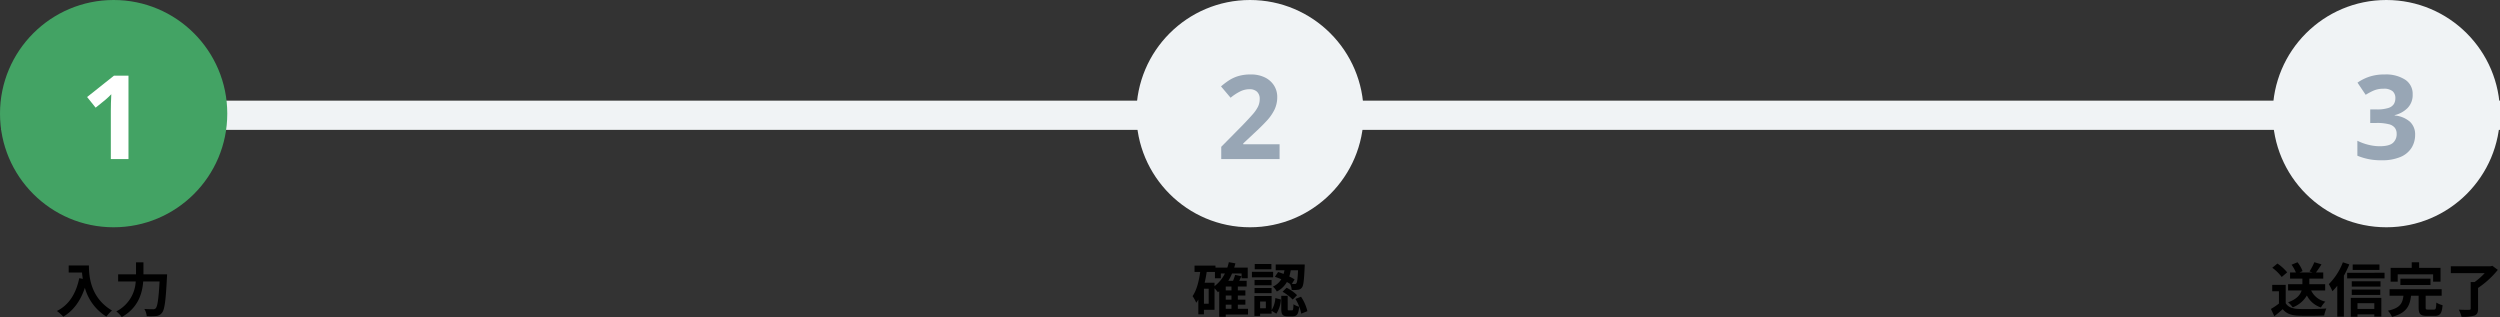
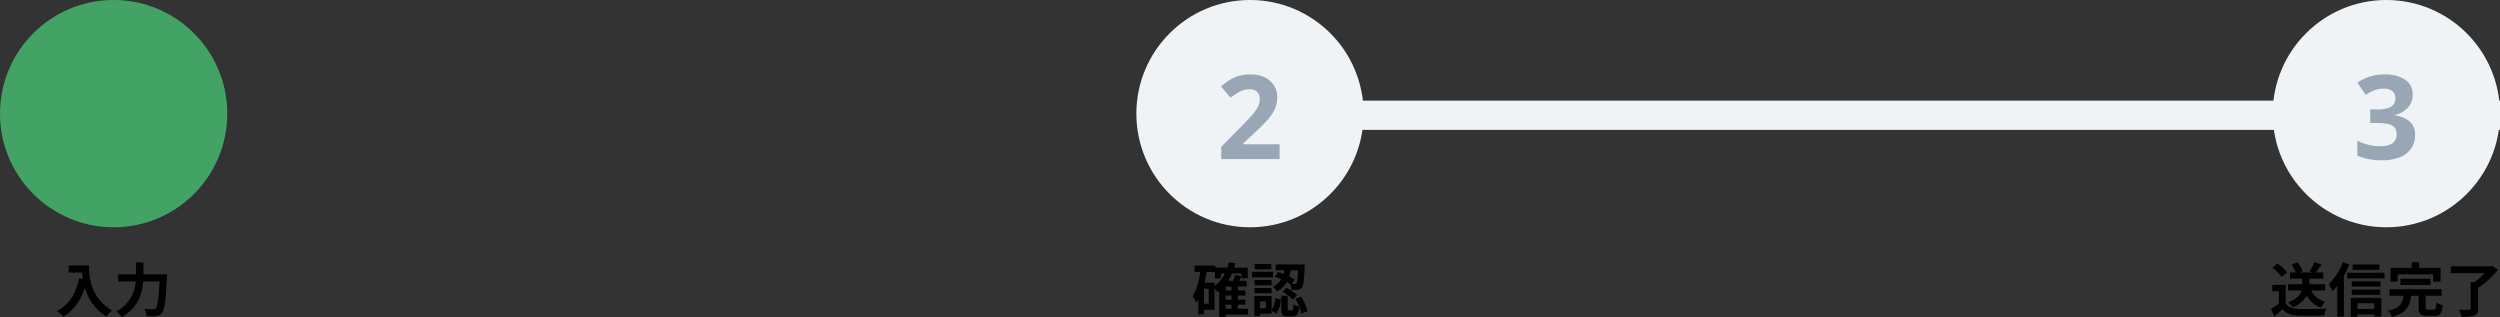
<svg xmlns="http://www.w3.org/2000/svg" id="contact_3-steps" width="770" height="97.656" viewBox="0 0 770 97.656">
  <rect x="0" y="0" width="770" height="97.656" fill="#333333" stroke="none" />
-   <line id="Line_861" data-name="Line 861" x2="385" transform="translate(0.5 35.5)" fill="none" stroke="#f0f3f5" stroke-width="9" />
  <line id="Line_862" data-name="Line 862" x2="385" transform="translate(385 35.5)" fill="none" stroke="#f0f3f5" stroke-width="9" />
  <g id="Group_11205" data-name="Group 11205" transform="translate(-298 -3125)">
    <circle id="Ellipse_2196" data-name="Ellipse 2196" cx="35" cy="35" r="35" transform="translate(298 3125)" fill="#43a364" />
    <path id="Path_46078" data-name="Path 46078" d="M-13.842-14.238v2.178h4.1c.054.612.126,1.26.252,1.944l-1.1-.2c-.99,4.734-3.132,8.208-6.876,10.1A17.1,17.1,0,0,1-15.5,1.53c3.132-1.872,5.292-4.86,6.642-8.892A15.209,15.209,0,0,0-2.232,1.512,11.524,11.524,0,0,1-.5-.36c-6.624-3.906-7.11-10.476-7.11-13.878ZM9.18-11.5V-15.21H6.894V-11.5H1.386v2.2H6.8A10.976,10.976,0,0,1,.828-.09,8.537,8.537,0,0,1,2.5,1.656C7.56-1.206,8.82-5.58,9.108-9.306h5.04C13.86-3.96,13.5-1.6,12.96-1.044a1.064,1.064,0,0,1-.846.288c-.468,0-1.53,0-2.664-.09a4.973,4.973,0,0,1,.738,2.214,18.307,18.307,0,0,0,2.88-.036A2.426,2.426,0,0,0,14.9.324c.792-.936,1.152-3.636,1.512-10.8.036-.288.054-1.026.054-1.026Z" transform="translate(333 3221)" />
-     <path id="Path_46075" data-name="Path 46075" d="M4.572,0H-.864V-14.868q0-.9.036-2.43T-.72-19.98q-.18.216-.774.774t-1.1.99L-5.544-15.84l-2.628-3.276L.108-25.7H4.572Z" transform="translate(333 3174)" fill="#fff" />
  </g>
  <g id="Group_11206" data-name="Group 11206" transform="translate(-263 -3125)">
    <circle id="Ellipse_2197" data-name="Ellipse 2197" cx="35" cy="35" r="35" transform="translate(613 3125)" fill="#f0f3f5" />
    <path id="Path_46079" data-name="Path 46079" d="M-7.47-2.16h1.764V-.882H-7.47Zm-3.456-6.75h-3.042c.252-1.08.468-2.2.63-3.33H-10.8V-10.3h1.818v-1.476h1.26a10.857,10.857,0,0,1-3.2,3.906Zm-1.8,6.462h-1.458V-7.074h1.458Zm7.02-4.1H-7.47V-7.758h1.764Zm0,2.844H-7.47V-4.986h1.764ZM-.612-.882H-3.744V-2.16h2.322V-3.708H-3.744V-4.986h2.322V-6.552H-3.744V-7.758h2.718V-9.522h-2.3c.234-.45.468-.918.684-1.4L-4.59-11.34a12.919,12.919,0,0,1-.63,1.818H-6.678a14.678,14.678,0,0,0,1.152-2.25h2.934V-10.3H-.7v-3.276H-4.86c.126-.432.252-.864.36-1.314l-2.016-.36a16.333,16.333,0,0,1-.468,1.674h-3.654v-.612h-6.444v1.944h1.746c-.414,2.934-1.1,5.652-2.358,7.452A10.916,10.916,0,0,1-16.56-2.754a9.373,9.373,0,0,0,.648-.99V.81h1.728v-1.4h3.258V-7.218A14.908,14.908,0,0,1-9.882-5.994c.126-.09.27-.2.4-.306V1.566H-7.47v-.7H-.612ZM14.8-12.762c-.126,2.664-.27,3.726-.522,4.014a.56.56,0,0,1-.54.216c-.18,0-.486,0-.864-.018l.864-1.386a14.57,14.57,0,0,0-1.638-.9,14.232,14.232,0,0,0,.45-1.926ZM7.668-10.746a21.02,21.02,0,0,1,1.98.756A5.92,5.92,0,0,1,7.056-7.722,5.085,5.085,0,0,1,8.262-6.21a7.32,7.32,0,0,0,3.1-2.934c.36.2.684.4.99.594a5.166,5.166,0,0,1,.5,1.872A12.106,12.106,0,0,0,14.8-6.75a1.609,1.609,0,0,0,1.188-.684c.486-.576.666-2.25.846-6.318.018-.252.018-.792.018-.792H7.92v1.782h2.7q-.108.567-.27,1.134c-.576-.216-1.152-.432-1.692-.594Zm2.358,4.608a13.478,13.478,0,0,1,3.132,2.412L14.49-5.094A12.5,12.5,0,0,0,11.268-7.38Zm-3.438-8.55H1.458v1.62h5.13Zm.54,2.412H.594v1.692H7.128Zm-.486,2.5H1.4v1.638H6.642ZM1.4-5.706H6.642v-1.6H1.4ZM4.878-1.062H3.114v-2.07H4.878ZM6.66-4.824H1.35V1.314H3.114v-.7H6.66V-.27L8.118.612A8.568,8.568,0,0,0,9.5-3.762L7.812-4.194A8.123,8.123,0,0,1,6.66-.486Zm5.31,4.41c-.324,0-.36-.054-.36-.558V-4.9H9.63V-.954c0,1.782.342,2.376,2.034,2.376H13.14c1.278,0,1.8-.594,2-2.952A5.157,5.157,0,0,1,13.392-2.3c-.054,1.656-.126,1.89-.468,1.89Zm2.016-3.51a13.309,13.309,0,0,1,1.8,4.536l1.89-.774a13.373,13.373,0,0,0-1.962-4.446Z" transform="translate(648 3221)" />
    <path id="Path_46076" data-name="Path 46076" d="M9.108,0H-8.856V-3.78L-2.412-10.3Q-.468-12.312.72-13.662A11.628,11.628,0,0,0,2.448-16.11a5.271,5.271,0,0,0,.54-2.358,2.934,2.934,0,0,0-.846-2.3,3.3,3.3,0,0,0-2.286-.756,6.507,6.507,0,0,0-2.88.684A15.536,15.536,0,0,0-5.976-18.9l-2.952-3.492a23.961,23.961,0,0,1,2.34-1.782,11.347,11.347,0,0,1,2.9-1.368,13.074,13.074,0,0,1,3.942-.522,9.523,9.523,0,0,1,4.338.918A6.922,6.922,0,0,1,7.4-22.662a6.5,6.5,0,0,1,.99,3.546,8.873,8.873,0,0,1-.846,3.888,14.263,14.263,0,0,1-2.448,3.492q-1.6,1.728-3.87,3.816l-3.312,3.1v.252h11.2Z" transform="translate(648 3174)" fill="#98a6b5" />
  </g>
  <g id="Group_11207" data-name="Group 11207" transform="translate(-298 -3125)">
    <circle id="Ellipse_2198" data-name="Ellipse 2198" cx="35" cy="35" r="35" transform="translate(998 3125)" fill="#f0f3f5" />
    <path id="Path_46080" data-name="Path 46080" d="M-18.846-6.534V-8.46h-4.878v-1.728h4.284v-1.89h-2.25c.522-.684,1.134-1.584,1.71-2.5l-2.2-.666A17.876,17.876,0,0,1-23.67-12.4l.918.324h-4.014l.954-.414a9.314,9.314,0,0,0-1.566-2.736l-1.818.756a11.854,11.854,0,0,1,1.332,2.394h-1.8v1.89h3.8V-8.46h-4.41v1.926H-26.1c-.4,1.3-1.44,2.646-4.176,3.654a6.732,6.732,0,0,1,1.422,1.548A8.525,8.525,0,0,0-24.48-5,7.369,7.369,0,0,0-20.142-1.3a7.853,7.853,0,0,1,1.35-1.8,6.289,6.289,0,0,1-4.374-3.438Zm-11.7-5.58a14.414,14.414,0,0,0-3.006-2.718l-1.584,1.3a13.621,13.621,0,0,1,2.9,2.844ZM-31-8.262h-4.158V-6.3h2.07v3.8A23.639,23.639,0,0,1-35.55-.846l1.044,2.232c.99-.756,1.782-1.458,2.574-2.16,1.17,1.4,2.646,1.908,4.86,2,2.142.09,5.76.054,7.92-.054a11.211,11.211,0,0,1,.666-2.16c-2.394.18-6.444.234-8.55.144C-28.908-.918-30.258-1.4-31-2.61Zm28.872-6.282h-8.244v1.674h8.244Zm-11.268-.666A19.151,19.151,0,0,1-17.73-8.478,13.867,13.867,0,0,1-16.614-6.3,17.533,17.533,0,0,0-15.12-7.992v9.5h2.034v-12.6a29.191,29.191,0,0,0,1.674-3.474Zm9.684,12.6V-.846H-8.892V-2.61Zm-7.236,4.158h2.052V.828h5.184v.666h2.16v-5.76h-9.4Zm.288-6.7h8.784V-6.822h-8.784ZM-1.8-9.378h-8.856v1.656H-1.8Zm-10.278-2.61v1.728H-.558v-1.728Zm15.57.486H14.4v2.25h2.286V-13.5H10.08v-1.728H7.812V-13.5h-6.5v4.248H3.492Zm10.1,3.276V-10.17H4.32v1.944ZM12.852-.648C12.2-.648,12.1-.72,12.1-1.3V-4.914h4.932V-6.93H.99v2.016H5.256c-.27,2.232-.918,3.78-4.77,4.608A6.683,6.683,0,0,1,1.728,1.6C6.246.414,7.236-1.818,7.6-4.914h2.34V-1.26c0,1.944.5,2.556,2.592,2.556h2.3c1.71,0,2.25-.684,2.484-3.294a6.814,6.814,0,0,1-1.926-.81c-.072,1.872-.162,2.16-.756,2.16Zm19.8-13.482-.522.144H19.854v2.106h10.44A20.663,20.663,0,0,1,27.18-9.126H25.974V-.972c0,.306-.126.4-.522.4-.414.018-1.89.018-3.15-.054a9.079,9.079,0,0,1,.846,2.2,12.647,12.647,0,0,0,3.906-.36c.882-.324,1.188-.9,1.188-2.142v-6.39a27.579,27.579,0,0,0,6.084-5.562Z" transform="translate(1033 3221)" />
    <path id="Path_46077" data-name="Path 46077" d="M8.1-19.944A5.7,5.7,0,0,1,6.5-15.7a8.308,8.308,0,0,1-3.942,2.16v.108a8.233,8.233,0,0,1,4.68,1.908,5.253,5.253,0,0,1,1.62,4.032,7.5,7.5,0,0,1-1.1,4.014A7.364,7.364,0,0,1,4.374-.666,14.467,14.467,0,0,1-1.512.36a18.494,18.494,0,0,1-7.416-1.4V-5.652a16.109,16.109,0,0,0,3.456,1.26,14.533,14.533,0,0,0,3.384.432Q.828-3.96,2-4.968a3.551,3.551,0,0,0,1.17-2.844,3.015,3.015,0,0,0-.54-1.8,3.331,3.331,0,0,0-1.89-1.134,14.614,14.614,0,0,0-3.762-.378H-4.968V-15.3h1.98A11.164,11.164,0,0,0,.63-15.75a3.058,3.058,0,0,0,1.692-1.224,3.48,3.48,0,0,0,.45-1.782A2.758,2.758,0,0,0,1.926-20.9,4.146,4.146,0,0,0-.9-21.672a7.413,7.413,0,0,0-3.2.648A20.763,20.763,0,0,0-6.372-19.8l-2.52-3.744a14.238,14.238,0,0,1,3.546-1.8A14.544,14.544,0,0,1-.5-26.064a10.9,10.9,0,0,1,6.282,1.6A5.172,5.172,0,0,1,8.1-19.944Z" transform="translate(1033 3174)" fill="#98a6b5" />
  </g>
</svg>